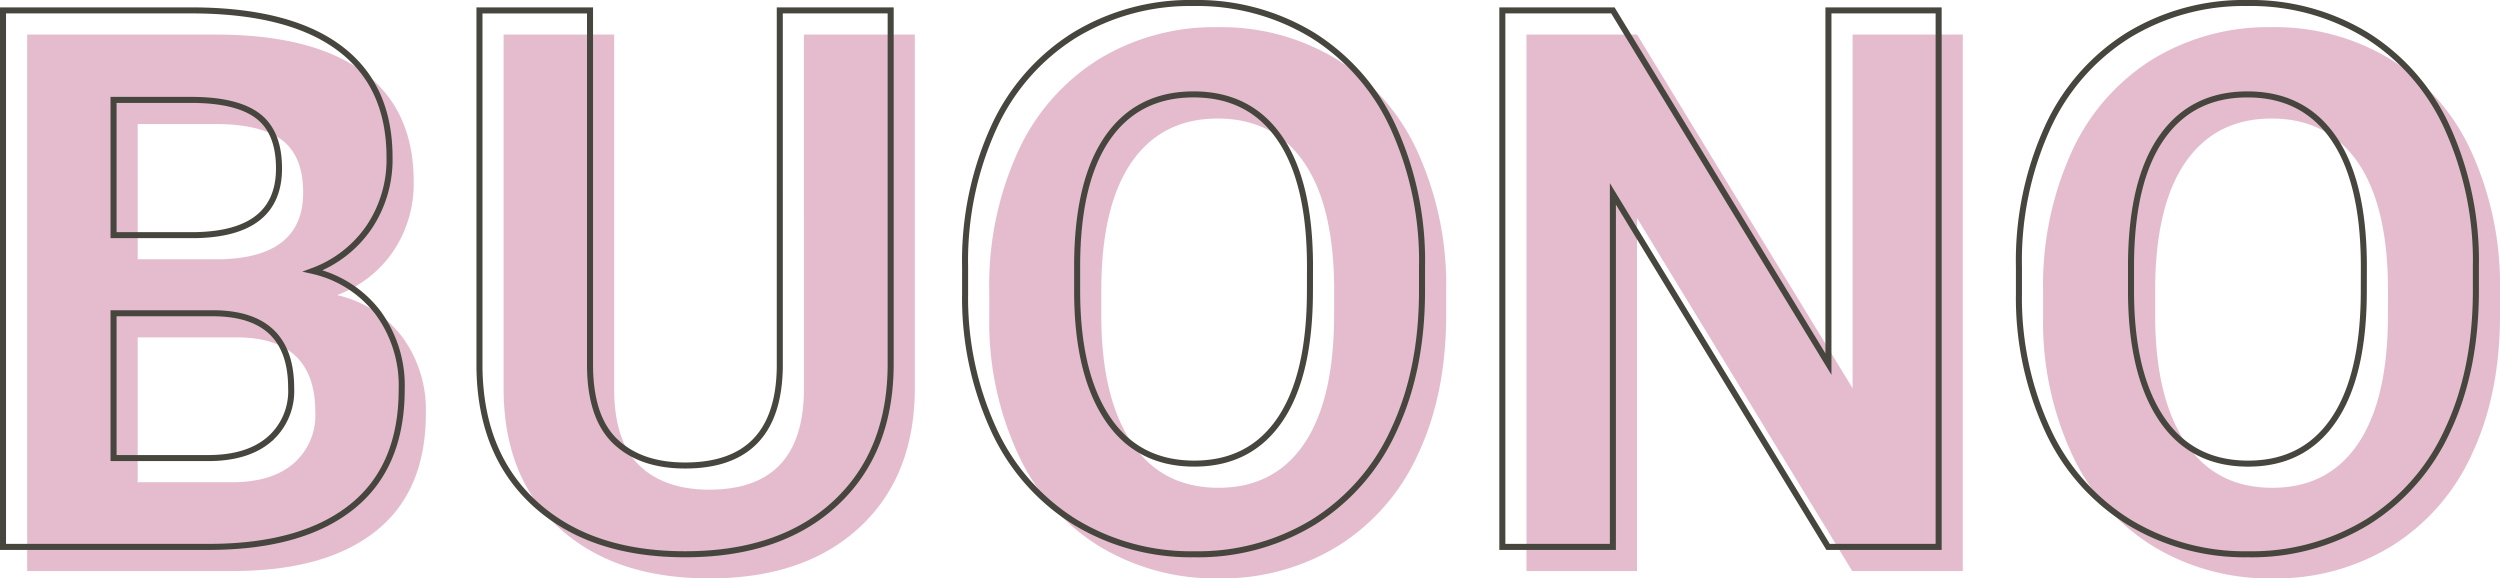
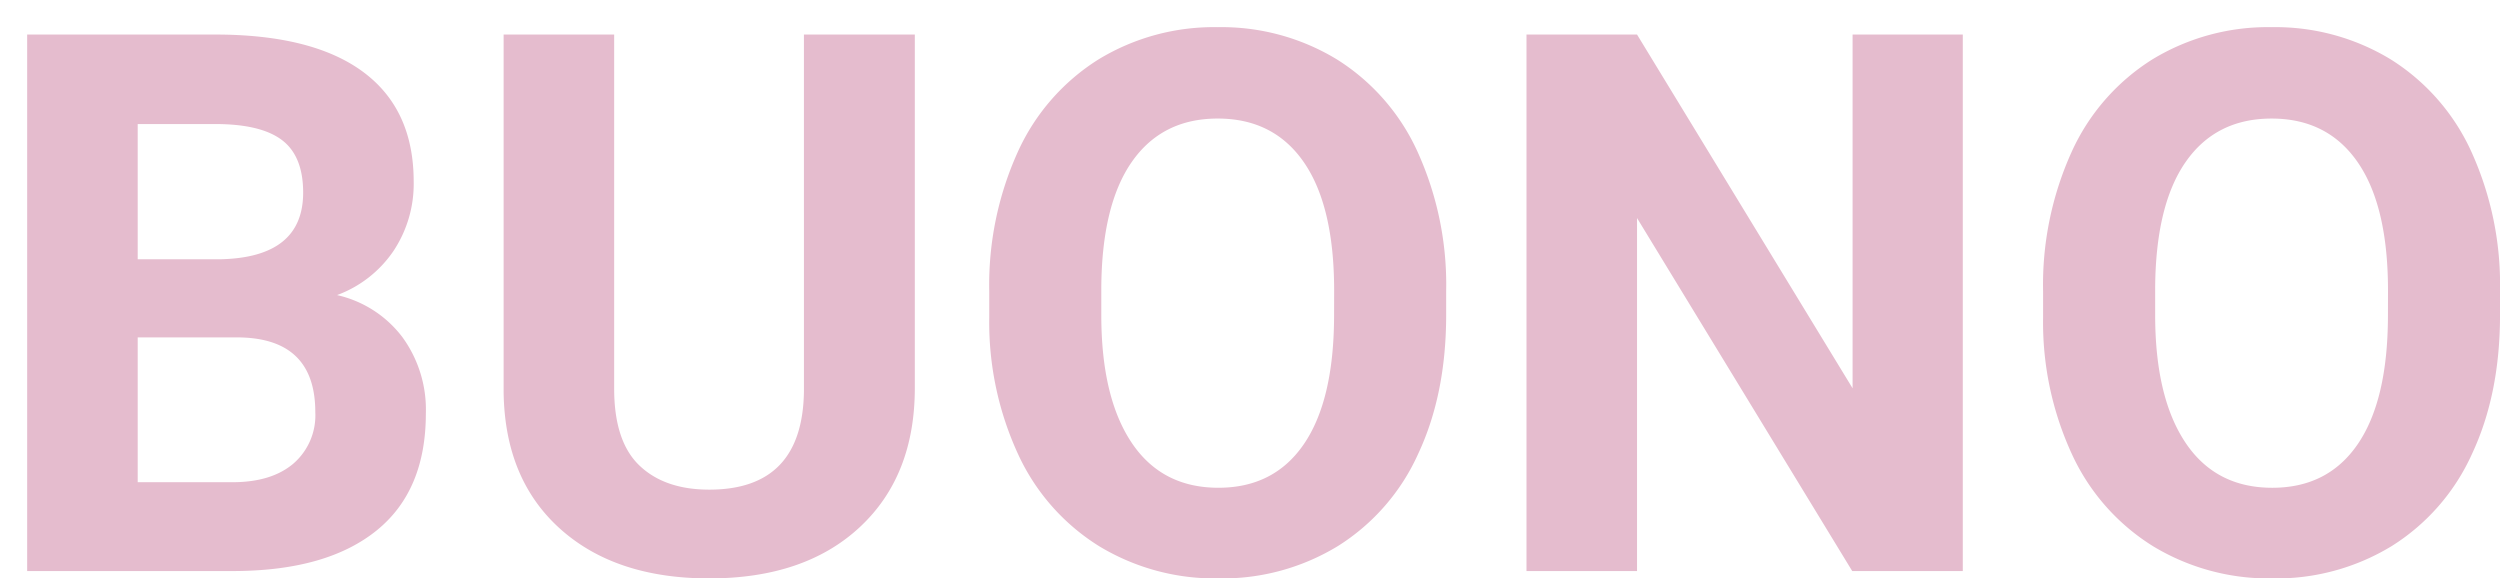
<svg xmlns="http://www.w3.org/2000/svg" width="414.106" height="95.809" viewBox="0 0 414.106 95.809">
  <g id="グループ_402" data-name="グループ 402" transform="translate(12379.021 6624.588)">
    <path id="パス_2860" data-name="パス 2860" d="M-203.522,0V-88.867h31.128q16.174,0,24.536,6.2t8.362,18.158a20.078,20.078,0,0,1-3.357,11.505,19.39,19.39,0,0,1-9.338,7.294,18.761,18.761,0,0,1,10.773,6.9,20.39,20.39,0,0,1,3.937,12.7q0,12.817-8.179,19.409T-168.976,0Zm18.311-38.7v23.987h15.686q6.47,0,10.1-3.082a10.57,10.57,0,0,0,3.632-8.514q0-12.207-12.634-12.39Zm0-12.939h13.55q13.855-.244,13.855-11.047,0-6.042-3.51-8.7t-11.078-2.655h-12.817ZM-56.488-88.867v58.533q0,14.587-9.125,23.071T-90.546,1.221q-15.564,0-24.719-8.24T-124.6-29.663v-59.2h18.311v58.655q0,8.728,4.181,12.726t11.566,4q15.442,0,15.686-16.235V-88.867ZM31.525-42.419q0,13.123-4.639,23.01A34.934,34.934,0,0,1,13.611-4.15,36.722,36.722,0,0,1-6.2,1.221a36.971,36.971,0,0,1-19.714-5.31A35.277,35.277,0,0,1-39.337-19.257a52.112,52.112,0,0,1-4.822-22.675v-4.395a53.365,53.365,0,0,1,4.73-23.1,35.219,35.219,0,0,1,13.367-15.32A36.768,36.768,0,0,1-6.317-90.088a36.768,36.768,0,0,1,19.745,5.341,35.219,35.219,0,0,1,13.367,15.32,53.214,53.214,0,0,1,4.73,23.041ZM12.97-46.448q0-13.977-5-21.24T-6.317-74.951q-9.216,0-14.221,7.172T-25.6-46.753v4.333q0,13.611,5,21.118t14.4,7.507q9.216,0,14.16-7.233t5-21.088ZM117.1,0H98.785L63.141-58.472V0H44.83V-88.867H63.141L98.846-30.273V-88.867H117.1Zm88.989-42.419q0,13.123-4.639,23.01A34.934,34.934,0,0,1,188.171-4.15a36.722,36.722,0,0,1-19.806,5.371,36.971,36.971,0,0,1-19.714-5.31,35.277,35.277,0,0,1-13.428-15.167A52.112,52.112,0,0,1,130.4-41.931v-4.395a53.365,53.365,0,0,1,4.73-23.1A35.219,35.219,0,0,1,148.5-84.747a36.768,36.768,0,0,1,19.745-5.341,36.768,36.768,0,0,1,19.745,5.341,35.219,35.219,0,0,1,13.367,15.32,53.214,53.214,0,0,1,4.73,23.041Zm-18.555-4.028q0-13.977-5-21.24t-14.282-7.263q-9.216,0-14.221,7.172t-5.066,21.027v4.333q0,13.611,5,21.118t14.4,7.507q9.216,0,14.16-7.233t5-21.088Z" transform="translate(-12171 -6530)" fill="#e5bcce" />
-     <path id="パス_2859" data-name="パス 2859" d="M-203.522,0V-88.867h31.128q16.174,0,24.536,6.2t8.362,18.158a20.078,20.078,0,0,1-3.357,11.505,19.39,19.39,0,0,1-9.338,7.294,18.761,18.761,0,0,1,10.773,6.9,20.39,20.39,0,0,1,3.937,12.7q0,12.817-8.179,19.409T-168.976,0Zm18.311-38.7v23.987h15.686q6.47,0,10.1-3.082a10.57,10.57,0,0,0,3.632-8.514q0-12.207-12.634-12.39Zm0-12.939h13.55q13.855-.244,13.855-11.047,0-6.042-3.51-8.7t-11.078-2.655h-12.817ZM-56.488-88.867v58.533q0,14.587-9.125,23.071T-90.546,1.221q-15.564,0-24.719-8.24T-124.6-29.663v-59.2h18.311v58.655q0,8.728,4.181,12.726t11.566,4q15.442,0,15.686-16.235V-88.867ZM31.525-42.419q0,13.123-4.639,23.01A34.934,34.934,0,0,1,13.611-4.15,36.722,36.722,0,0,1-6.2,1.221a36.971,36.971,0,0,1-19.714-5.31A35.277,35.277,0,0,1-39.337-19.257a52.112,52.112,0,0,1-4.822-22.675v-4.395a53.365,53.365,0,0,1,4.73-23.1,35.219,35.219,0,0,1,13.367-15.32A36.768,36.768,0,0,1-6.317-90.088a36.768,36.768,0,0,1,19.745,5.341,35.219,35.219,0,0,1,13.367,15.32,53.214,53.214,0,0,1,4.73,23.041ZM12.97-46.448q0-13.977-5-21.24T-6.317-74.951q-9.216,0-14.221,7.172T-25.6-46.753v4.333q0,13.611,5,21.118t14.4,7.507q9.216,0,14.16-7.233t5-21.088ZM117.1,0H98.785L63.141-58.472V0H44.83V-88.867H63.141L98.846-30.273V-88.867H117.1Zm88.989-42.419q0,13.123-4.639,23.01A34.934,34.934,0,0,1,188.171-4.15a36.722,36.722,0,0,1-19.806,5.371,36.971,36.971,0,0,1-19.714-5.31,35.277,35.277,0,0,1-13.428-15.167A52.112,52.112,0,0,1,130.4-41.931v-4.395a53.365,53.365,0,0,1,4.73-23.1A35.219,35.219,0,0,1,148.5-84.747a36.768,36.768,0,0,1,19.745-5.341,36.768,36.768,0,0,1,19.745,5.341,35.219,35.219,0,0,1,13.367,15.32,53.214,53.214,0,0,1,4.73,23.041Zm-18.555-4.028q0-13.977-5-21.24t-14.282-7.263q-9.216,0-14.221,7.172t-5.066,21.027v4.333q0,13.611,5,21.118t14.4,7.507q9.216,0,14.16-7.233t5-21.088Z" transform="translate(-12175 -6534)" fill="none" stroke="#46463e" stroke-width="1" />
  </g>
</svg>